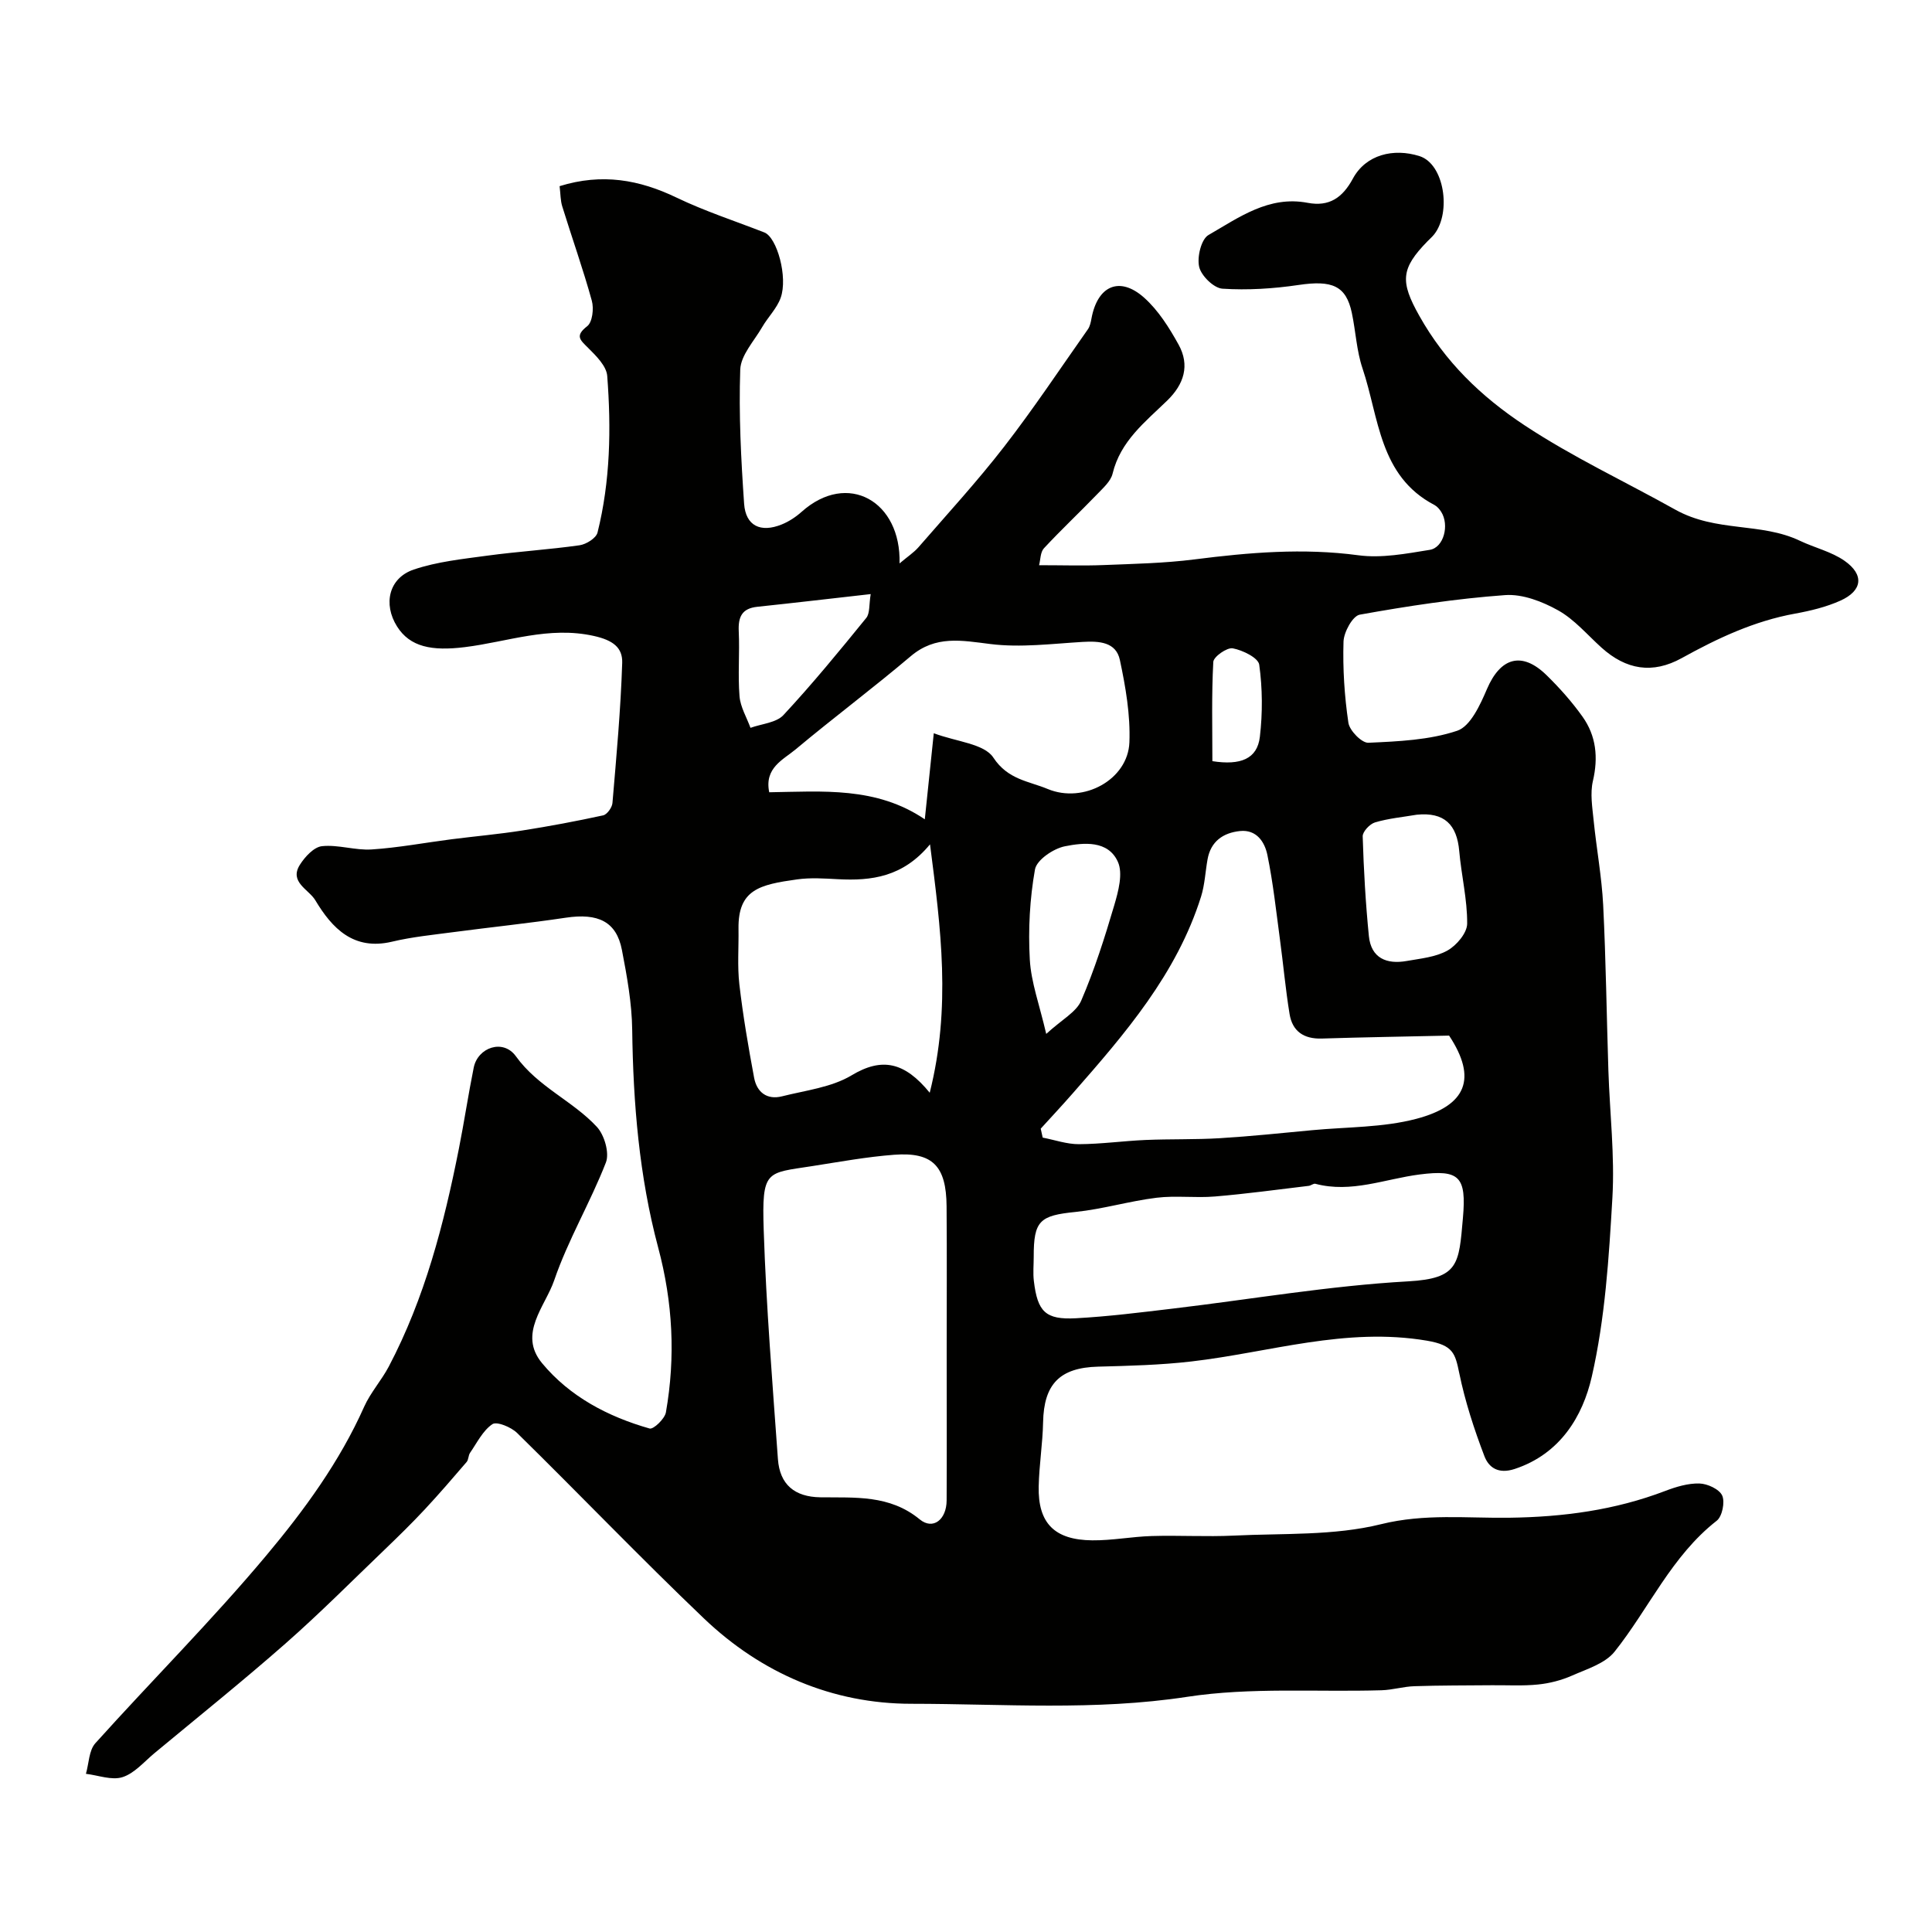
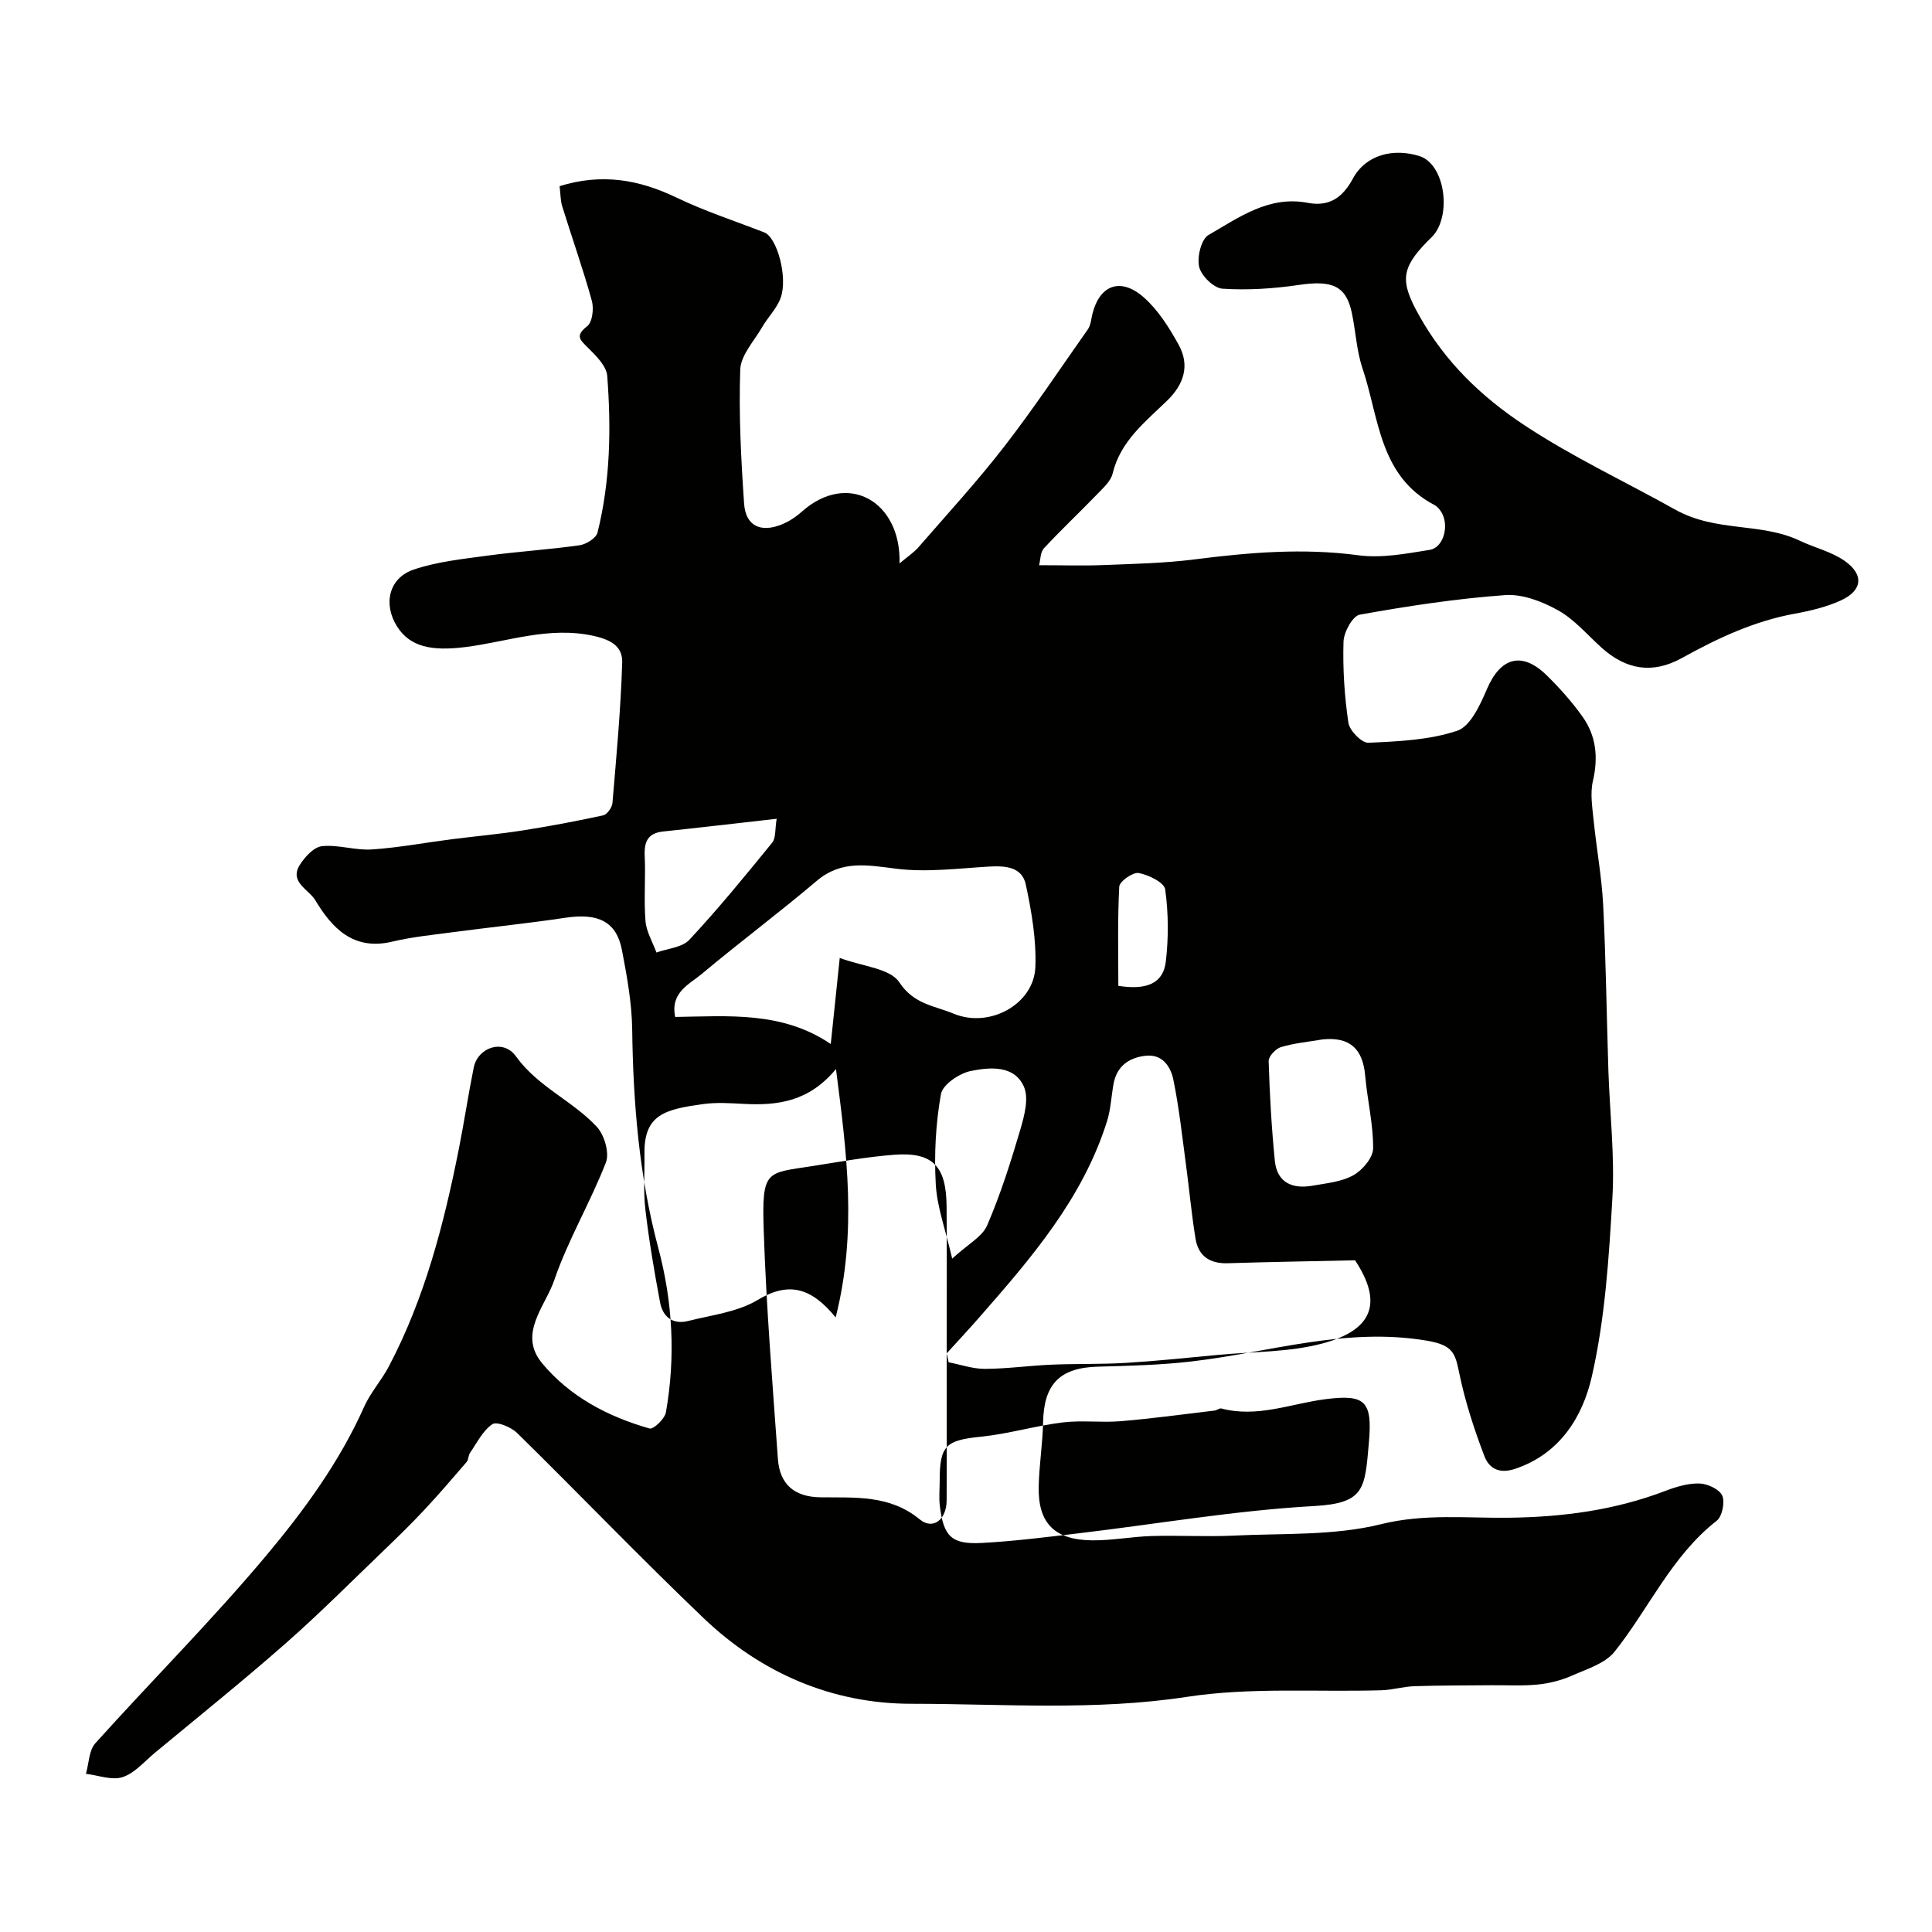
<svg xmlns="http://www.w3.org/2000/svg" enable-background="new 0 0 400 400" viewBox="0 0 400 400">
-   <path d="m115.86 38.54c8.8-2.73 16.51-1.33 24.21 2.37 5.87 2.82 12.12 4.85 18.19 7.22 2.6 1.02 4.9 9.24 3.37 13.53-.79 2.2-2.64 4-3.84 6.08-1.67 2.88-4.42 5.8-4.53 8.78-.32 9.24.16 18.53.8 27.77.32 4.58 3.41 6.06 7.77 4.3 1.49-.6 2.92-1.54 4.12-2.61 9.56-8.55 20.65-2.19 20.29 10.67 1.68-1.42 2.96-2.25 3.92-3.35 5.97-6.88 12.15-13.61 17.73-20.81 6.09-7.86 11.61-16.17 17.34-24.31.44-.62.61-1.48.75-2.25 1.25-6.78 5.82-8.82 10.89-4.31 2.95 2.63 5.21 6.23 7.15 9.74 2.35 4.26 1.14 8.17-2.36 11.57-4.55 4.42-9.69 8.39-11.31 15.13-.38 1.59-1.97 2.98-3.2 4.27-3.63 3.76-7.45 7.35-11.01 11.18-.76.81-.71 2.38-1.01 3.51 4.96 0 9.16.14 13.33-.03 6.29-.25 12.61-.38 18.84-1.17 11.3-1.44 22.5-2.39 33.92-.86 4.81.65 9.92-.33 14.8-1.12 2.9-.47 4.09-5.13 2.37-7.86-.35-.55-.83-1.12-1.39-1.42-11.47-5.99-11.47-18.08-14.9-28.27-1.24-3.67-1.41-7.69-2.22-11.52-1.19-5.62-4.08-6.8-11.02-5.77-5.2.77-10.55 1.11-15.77.77-1.78-.12-4.37-2.65-4.81-4.5-.48-2.02.41-5.74 1.92-6.61 6.29-3.62 12.48-8.2 20.52-6.67 4.47.85 7.23-1.03 9.39-5.03 2.68-4.95 8.4-6.34 13.78-4.64 5.15 1.63 6.61 11.64 3.06 16.18-.41.52-.92.96-1.39 1.44-5.56 5.69-5.69 8.35-1.71 15.44 5.32 9.49 12.72 16.68 21.8 22.68 10.02 6.62 20.82 11.65 31.19 17.45 8.5 4.75 17.71 2.59 25.81 6.45 3.05 1.45 6.52 2.25 9.23 4.14 4.14 2.89 3.73 6.21-.87 8.27-2.93 1.31-6.16 2.09-9.34 2.67-8.46 1.53-16.04 5.09-23.48 9.21-6.06 3.35-11.52 2.42-16.62-2.17-2.94-2.65-5.6-5.83-8.97-7.71-3.27-1.83-7.38-3.42-10.98-3.16-10.09.73-20.14 2.26-30.1 4.05-1.46.26-3.3 3.61-3.36 5.58-.17 5.59.19 11.26 1.01 16.8.24 1.62 2.76 4.2 4.14 4.14 6.19-.28 12.62-.55 18.4-2.49 2.73-.92 4.75-5.36 6.14-8.61 2.8-6.56 7.23-7.89 12.34-2.9 2.7 2.64 5.25 5.51 7.44 8.58 2.85 3.99 3.3 8.47 2.16 13.35-.59 2.55-.12 5.41.15 8.1.59 5.87 1.68 11.7 1.98 17.57.57 11.42.71 22.86 1.08 34.3.29 8.77 1.33 17.57.83 26.29-.72 12.42-1.51 25-4.27 37.06-1.87 8.19-6.53 15.99-15.95 19.1-3.42 1.13-5.39-.31-6.28-2.65-2.13-5.58-4-11.32-5.2-17.16-.85-4.11-1.25-5.81-6.66-6.74-16.88-2.87-32.63 2.43-48.84 4.3-6.39.74-12.86.9-19.29 1.07-7.9.21-11.22 3.57-11.38 11.52-.09 4.44-.82 8.86-.91 13.3-.16 7.58 3.26 11.07 11.1 11.14 4.1.04 8.2-.77 12.3-.89 5.66-.17 11.34.18 16.99-.09 10.2-.5 20.72.06 30.48-2.36 9.03-2.24 17.78-1.22 26.57-1.34 11.17-.15 21.85-1.57 32.26-5.54 2.25-.86 4.73-1.61 7.08-1.55 1.67.04 4.12 1.17 4.73 2.49.61 1.34.01 4.33-1.13 5.22-9.36 7.31-14.01 18.15-21.14 27.1-1.96 2.46-5.73 3.6-8.83 4.97-2.2.97-4.65 1.6-7.05 1.84-3.14.32-6.34.12-9.51.15-5.35.05-10.7.02-16.05.2-2.28.07-4.53.77-6.81.84-13.43.4-27.07-.66-40.25 1.36-19.09 2.92-38.09 1.45-57.09 1.44-16.35 0-31.05-6.31-42.97-17.68-13.14-12.54-25.71-25.67-38.67-38.39-1.23-1.21-4.2-2.44-5.12-1.82-1.98 1.34-3.18 3.85-4.62 5.93-.37.54-.3 1.42-.71 1.9-2.84 3.31-5.69 6.62-8.66 9.81-2.66 2.85-5.45 5.58-8.27 8.29-6.82 6.54-13.49 13.26-20.59 19.5-8.85 7.78-18.05 15.16-27.12 22.69-2.14 1.78-4.13 4.17-6.61 4.96-2.22.71-5.02-.39-7.57-.69.62-2.13.61-4.83 1.94-6.32 11.72-13.03 24.15-25.45 35.39-38.87 7.87-9.39 15.19-19.41 20.27-30.8 1.32-2.95 3.59-5.46 5.11-8.34 7.45-14.17 11.41-29.48 14.5-45.06 1.11-5.59 1.95-11.24 3.08-16.83.85-4.18 6.09-6.01 8.73-2.34 4.56 6.35 11.74 9.2 16.76 14.61 1.56 1.68 2.64 5.39 1.88 7.37-3.22 8.28-7.85 16.04-10.71 24.41-1.84 5.38-7.54 11.07-2.52 17.14 5.75 6.94 13.66 11.09 22.28 13.54.79.22 3.14-2.02 3.37-3.35 2.01-11.47 1.44-22.75-1.61-34.15-3.92-14.69-5.17-29.82-5.37-45.05-.07-5.53-1.08-11.09-2.13-16.54-1.13-5.86-4.92-7.67-11.61-6.67-7.77 1.16-15.59 1.97-23.38 3-4.21.56-8.47.98-12.58 1.96-7.98 1.9-12.43-2.75-15.92-8.59-1.33-2.22-5.45-3.75-3.18-7.33 1.04-1.65 2.91-3.68 4.58-3.85 3.36-.35 6.87.9 10.27.68 5.54-.36 11.03-1.4 16.55-2.11 4.87-.62 9.76-1.05 14.61-1.81 5.62-.88 11.22-1.93 16.78-3.14.81-.18 1.84-1.62 1.92-2.54.82-9.67 1.71-19.34 2.02-29.03.1-3.14-1.87-4.68-5.85-5.57-9.36-2.09-17.89 1.22-26.72 2.31-6.86.85-11.36-.03-14.04-4.27-2.93-4.64-1.72-10.04 3.45-11.79 4.85-1.64 10.11-2.18 15.24-2.88 6.35-.86 12.76-1.25 19.1-2.15 1.38-.2 3.43-1.48 3.71-2.63 2.66-10.66 2.84-21.56 2.01-32.43-.16-2.05-2.3-4.16-3.96-5.81-1.68-1.67-2.76-2.48-.18-4.49 1.08-.84 1.4-3.66.95-5.27-1.81-6.56-4.1-12.98-6.11-19.49-.39-1.21-.36-2.57-.56-4.23zm80.14 241.66c0-10.15.06-20.3-.02-30.45-.06-8.34-2.89-11.27-10.84-10.67-5.69.43-11.34 1.47-16.99 2.35-9.51 1.49-10.45.68-10.03 13.33.52 15.79 1.81 31.56 2.94 47.33.38 5.28 3.47 7.83 8.78 7.91 7.16.1 14.33-.57 20.58 4.57 2.75 2.26 5.55.06 5.57-3.92.05-10.15.01-20.3.01-30.45zm19.47-46.52c.14.62.28 1.23.41 1.85 2.5.48 5 1.37 7.5 1.36 4.59-.02 9.18-.67 13.77-.87 5.14-.22 10.3-.06 15.43-.37 6.39-.39 12.76-1.06 19.13-1.66 7.2-.68 14.63-.53 21.53-2.35 10.39-2.75 12.64-8.36 6.78-17.23-9.33.21-17.84.34-26.35.61-3.72.12-6.1-1.49-6.68-5.09-.84-5.14-1.3-10.34-2-15.5-.78-5.81-1.41-11.67-2.59-17.41-.55-2.69-2.24-5.33-5.7-4.96-3.47.37-6.03 2.14-6.69 5.86-.46 2.57-.57 5.23-1.34 7.7-5.04 16.03-15.75 28.41-26.54 40.71-2.18 2.49-4.44 4.91-6.66 7.35zm-1.45 26.55c0 1.66-.17 3.35.03 4.99.76 6.37 2.41 8.05 8.72 7.71 6.7-.36 13.39-1.21 20.06-2 16.24-1.93 32.43-4.73 48.72-5.64 10.53-.59 10.49-3.6 11.33-13.1.76-8.61-.72-10.08-8.95-9.03-7.19.92-14.14 3.91-21.6 1.93-.39-.1-.91.38-1.38.43-6.47.77-12.93 1.66-19.41 2.2-4.01.34-8.1-.23-12.08.26-5.63.69-11.15 2.36-16.78 2.94-7.4.74-8.68 1.79-8.66 9.31zm-21.53-33.99c4.45-17.71 2.32-33.9.06-51.43-5.61 6.79-12.13 7.58-19.05 7.22-2.82-.15-5.7-.35-8.47.04-7.74 1.08-12.25 2.08-12.13 10.24.06 3.84-.26 7.72.18 11.52.75 6.46 1.85 12.89 3.05 19.3.56 3 2.66 4.64 5.79 3.85 4.87-1.23 10.2-1.84 14.37-4.33 6.32-3.81 11.01-2.77 16.2 3.59zm.84-74.43c4.71 1.77 10.43 2.15 12.33 5.04 3.02 4.59 7.32 4.86 11.25 6.5 7.42 3.09 16.62-1.94 16.92-9.65.22-5.66-.78-11.47-1.97-17.05-.79-3.74-4.27-3.95-7.7-3.75-6.37.38-12.85 1.22-19.11.44-5.96-.74-11.33-1.85-16.49 2.52-7.79 6.6-15.98 12.72-23.81 19.27-2.59 2.17-6.54 3.83-5.49 8.9 10.99-.16 22.15-1.22 32.21 5.6.63-5.93 1.15-10.96 1.86-17.82zm99.98 16.87c-2.89.49-5.84.76-8.63 1.59-1.08.32-2.58 1.92-2.55 2.89.21 6.89.6 13.78 1.28 20.64.46 4.58 3.68 5.9 7.84 5.16 2.87-.51 5.98-.79 8.42-2.16 1.89-1.05 4.08-3.64 4.09-5.56.04-5-1.2-10-1.64-15.02-.48-5.51-3.09-8.12-8.81-7.54zm-76.7 45.38c3.26-2.99 6.22-4.51 7.24-6.88 2.75-6.38 4.87-13.06 6.84-19.74.85-2.89 1.85-6.6.75-9.02-2.02-4.47-7.07-3.99-10.99-3.2-2.37.48-5.82 2.82-6.17 4.79-1.08 6.1-1.42 12.45-1.07 18.64.26 4.72 2 9.36 3.4 15.41zm-36.34-91.06c-8.34.94-15.91 1.83-23.49 2.63-3.2.34-3.97 2.12-3.83 5.09.21 4.47-.2 8.99.16 13.44.18 2.22 1.48 4.36 2.27 6.53 2.32-.84 5.34-1.04 6.83-2.65 5.99-6.44 11.58-13.26 17.13-20.09.79-.96.56-2.77.93-4.95zm70.74 34.59c5.83.91 9.29-.46 9.83-5.03.58-4.93.55-10.04-.13-14.94-.2-1.43-3.43-3.01-5.48-3.39-1.19-.22-3.97 1.73-4.03 2.81-.37 6.85-.19 13.73-.19 20.55z" fill="#010100" />
+   <path d="m115.86 38.54c8.8-2.73 16.51-1.33 24.21 2.37 5.87 2.82 12.12 4.85 18.19 7.22 2.6 1.02 4.9 9.24 3.37 13.53-.79 2.2-2.64 4-3.84 6.08-1.67 2.88-4.42 5.8-4.53 8.78-.32 9.24.16 18.53.8 27.77.32 4.58 3.41 6.06 7.77 4.3 1.49-.6 2.92-1.54 4.12-2.61 9.56-8.55 20.65-2.19 20.29 10.67 1.68-1.42 2.96-2.25 3.92-3.35 5.97-6.88 12.15-13.61 17.73-20.81 6.09-7.86 11.61-16.17 17.34-24.31.44-.62.61-1.48.75-2.25 1.25-6.78 5.82-8.82 10.89-4.31 2.95 2.63 5.21 6.23 7.15 9.74 2.35 4.26 1.14 8.17-2.36 11.57-4.55 4.42-9.69 8.39-11.31 15.13-.38 1.59-1.97 2.98-3.2 4.27-3.63 3.76-7.45 7.35-11.01 11.18-.76.81-.71 2.38-1.01 3.51 4.96 0 9.16.14 13.33-.03 6.29-.25 12.61-.38 18.84-1.17 11.3-1.44 22.5-2.39 33.92-.86 4.81.65 9.92-.33 14.8-1.12 2.9-.47 4.09-5.13 2.37-7.86-.35-.55-.83-1.12-1.39-1.42-11.47-5.99-11.47-18.08-14.9-28.27-1.24-3.67-1.41-7.69-2.22-11.52-1.19-5.62-4.08-6.8-11.02-5.77-5.2.77-10.55 1.11-15.77.77-1.78-.12-4.37-2.65-4.81-4.5-.48-2.02.41-5.74 1.92-6.61 6.29-3.62 12.48-8.2 20.52-6.67 4.47.85 7.23-1.03 9.39-5.03 2.68-4.95 8.4-6.34 13.78-4.64 5.15 1.63 6.61 11.64 3.06 16.18-.41.52-.92.96-1.39 1.44-5.56 5.69-5.69 8.35-1.71 15.44 5.32 9.49 12.72 16.68 21.8 22.68 10.02 6.62 20.82 11.65 31.19 17.45 8.5 4.75 17.71 2.59 25.81 6.45 3.05 1.45 6.52 2.25 9.23 4.14 4.14 2.89 3.73 6.21-.87 8.27-2.93 1.31-6.16 2.09-9.34 2.67-8.46 1.53-16.04 5.09-23.48 9.21-6.06 3.35-11.52 2.42-16.62-2.17-2.94-2.65-5.6-5.83-8.97-7.71-3.27-1.83-7.38-3.42-10.98-3.16-10.09.73-20.14 2.26-30.1 4.05-1.46.26-3.3 3.61-3.36 5.58-.17 5.59.19 11.26 1.01 16.8.24 1.62 2.76 4.2 4.14 4.14 6.19-.28 12.62-.55 18.4-2.49 2.73-.92 4.75-5.36 6.14-8.61 2.8-6.56 7.23-7.89 12.34-2.9 2.7 2.64 5.25 5.51 7.44 8.58 2.85 3.99 3.3 8.47 2.16 13.35-.59 2.55-.12 5.41.15 8.1.59 5.87 1.68 11.7 1.98 17.57.57 11.42.71 22.86 1.08 34.3.29 8.77 1.33 17.57.83 26.29-.72 12.42-1.51 25-4.27 37.06-1.87 8.19-6.53 15.99-15.95 19.1-3.42 1.13-5.39-.31-6.28-2.65-2.13-5.58-4-11.32-5.2-17.16-.85-4.11-1.25-5.81-6.66-6.74-16.88-2.87-32.63 2.43-48.84 4.3-6.39.74-12.86.9-19.29 1.07-7.9.21-11.22 3.57-11.38 11.52-.09 4.44-.82 8.86-.91 13.3-.16 7.58 3.26 11.07 11.1 11.14 4.1.04 8.2-.77 12.3-.89 5.66-.17 11.34.18 16.99-.09 10.2-.5 20.72.06 30.48-2.36 9.03-2.24 17.78-1.22 26.57-1.34 11.17-.15 21.85-1.57 32.26-5.54 2.25-.86 4.73-1.61 7.08-1.55 1.67.04 4.12 1.17 4.73 2.49.61 1.34.01 4.33-1.13 5.22-9.36 7.31-14.01 18.15-21.14 27.1-1.96 2.46-5.73 3.6-8.83 4.97-2.2.97-4.65 1.6-7.05 1.84-3.14.32-6.34.12-9.51.15-5.35.05-10.7.02-16.05.2-2.28.07-4.53.77-6.81.84-13.43.4-27.07-.66-40.25 1.36-19.09 2.92-38.09 1.45-57.09 1.44-16.35 0-31.05-6.31-42.97-17.68-13.14-12.54-25.71-25.67-38.67-38.39-1.23-1.21-4.2-2.44-5.12-1.82-1.98 1.34-3.18 3.85-4.62 5.93-.37.54-.3 1.42-.71 1.9-2.84 3.31-5.69 6.62-8.66 9.81-2.66 2.85-5.45 5.58-8.27 8.29-6.82 6.54-13.49 13.26-20.59 19.5-8.85 7.78-18.05 15.16-27.12 22.69-2.14 1.78-4.13 4.17-6.61 4.96-2.22.71-5.02-.39-7.57-.69.62-2.13.61-4.83 1.94-6.32 11.72-13.03 24.15-25.45 35.39-38.87 7.87-9.39 15.19-19.41 20.27-30.8 1.32-2.95 3.59-5.46 5.11-8.34 7.45-14.17 11.41-29.48 14.5-45.06 1.11-5.59 1.95-11.24 3.08-16.83.85-4.18 6.09-6.01 8.73-2.34 4.56 6.35 11.74 9.2 16.76 14.61 1.56 1.68 2.64 5.39 1.88 7.37-3.22 8.28-7.85 16.04-10.71 24.41-1.84 5.38-7.54 11.07-2.52 17.14 5.75 6.94 13.66 11.09 22.28 13.54.79.22 3.14-2.02 3.37-3.35 2.01-11.47 1.44-22.75-1.61-34.15-3.92-14.69-5.17-29.82-5.37-45.05-.07-5.53-1.08-11.09-2.13-16.54-1.13-5.86-4.92-7.67-11.61-6.67-7.77 1.16-15.59 1.97-23.38 3-4.21.56-8.47.98-12.58 1.96-7.98 1.9-12.43-2.75-15.92-8.59-1.33-2.22-5.45-3.75-3.18-7.33 1.04-1.65 2.91-3.68 4.58-3.85 3.36-.35 6.87.9 10.27.68 5.54-.36 11.03-1.4 16.55-2.11 4.87-.62 9.76-1.05 14.61-1.81 5.62-.88 11.22-1.93 16.78-3.14.81-.18 1.84-1.62 1.92-2.54.82-9.67 1.71-19.34 2.02-29.03.1-3.14-1.87-4.68-5.85-5.57-9.36-2.09-17.89 1.22-26.72 2.31-6.86.85-11.36-.03-14.04-4.27-2.93-4.64-1.72-10.04 3.45-11.79 4.85-1.64 10.11-2.18 15.24-2.88 6.35-.86 12.76-1.25 19.1-2.15 1.38-.2 3.43-1.48 3.71-2.63 2.66-10.66 2.84-21.56 2.01-32.43-.16-2.05-2.3-4.16-3.96-5.81-1.68-1.67-2.76-2.48-.18-4.49 1.08-.84 1.4-3.66.95-5.27-1.81-6.56-4.1-12.98-6.11-19.49-.39-1.21-.36-2.57-.56-4.23zm80.14 241.66c0-10.15.06-20.3-.02-30.45-.06-8.34-2.89-11.27-10.84-10.67-5.69.43-11.34 1.47-16.99 2.35-9.51 1.49-10.45.68-10.03 13.33.52 15.79 1.81 31.56 2.94 47.33.38 5.28 3.47 7.83 8.78 7.91 7.16.1 14.33-.57 20.58 4.57 2.75 2.26 5.55.06 5.57-3.92.05-10.15.01-20.3.01-30.45zc.14.62.28 1.23.41 1.85 2.5.48 5 1.37 7.5 1.36 4.59-.02 9.18-.67 13.77-.87 5.14-.22 10.3-.06 15.43-.37 6.39-.39 12.76-1.06 19.13-1.66 7.2-.68 14.63-.53 21.53-2.35 10.39-2.75 12.64-8.36 6.78-17.23-9.33.21-17.84.34-26.35.61-3.72.12-6.1-1.49-6.68-5.09-.84-5.14-1.3-10.34-2-15.5-.78-5.81-1.41-11.67-2.59-17.41-.55-2.69-2.24-5.33-5.7-4.96-3.47.37-6.03 2.14-6.69 5.86-.46 2.57-.57 5.23-1.34 7.7-5.04 16.03-15.75 28.41-26.54 40.71-2.18 2.49-4.44 4.91-6.66 7.35zm-1.45 26.55c0 1.66-.17 3.35.03 4.99.76 6.37 2.41 8.05 8.72 7.71 6.7-.36 13.39-1.21 20.06-2 16.24-1.93 32.43-4.73 48.72-5.64 10.53-.59 10.49-3.6 11.33-13.1.76-8.61-.72-10.08-8.95-9.03-7.19.92-14.14 3.91-21.6 1.93-.39-.1-.91.38-1.38.43-6.47.77-12.93 1.66-19.41 2.2-4.01.34-8.1-.23-12.08.26-5.63.69-11.15 2.36-16.78 2.94-7.4.74-8.68 1.79-8.66 9.31zm-21.53-33.99c4.45-17.71 2.32-33.9.06-51.43-5.61 6.79-12.13 7.58-19.05 7.22-2.82-.15-5.7-.35-8.47.04-7.74 1.08-12.25 2.08-12.13 10.24.06 3.84-.26 7.72.18 11.52.75 6.46 1.85 12.89 3.05 19.3.56 3 2.66 4.64 5.79 3.85 4.87-1.23 10.2-1.84 14.37-4.33 6.32-3.81 11.01-2.77 16.2 3.59zm.84-74.43c4.71 1.77 10.43 2.15 12.33 5.04 3.02 4.59 7.32 4.86 11.25 6.5 7.42 3.09 16.62-1.94 16.92-9.65.22-5.66-.78-11.47-1.97-17.05-.79-3.74-4.27-3.95-7.7-3.75-6.37.38-12.85 1.22-19.11.44-5.96-.74-11.33-1.85-16.49 2.52-7.79 6.6-15.98 12.72-23.81 19.27-2.59 2.17-6.54 3.83-5.49 8.9 10.99-.16 22.15-1.22 32.21 5.6.63-5.93 1.15-10.96 1.86-17.82zm99.98 16.87c-2.89.49-5.84.76-8.63 1.59-1.08.32-2.58 1.92-2.55 2.89.21 6.89.6 13.78 1.28 20.64.46 4.58 3.68 5.9 7.84 5.16 2.87-.51 5.98-.79 8.42-2.16 1.89-1.05 4.08-3.64 4.09-5.56.04-5-1.2-10-1.64-15.02-.48-5.51-3.09-8.12-8.81-7.54zm-76.7 45.38c3.26-2.99 6.22-4.51 7.24-6.88 2.75-6.38 4.87-13.06 6.84-19.74.85-2.89 1.85-6.6.75-9.02-2.02-4.47-7.07-3.99-10.99-3.2-2.37.48-5.82 2.82-6.17 4.79-1.08 6.1-1.42 12.45-1.07 18.64.26 4.72 2 9.36 3.4 15.41zm-36.34-91.06c-8.34.94-15.91 1.83-23.49 2.63-3.2.34-3.97 2.12-3.83 5.09.21 4.47-.2 8.99.16 13.44.18 2.22 1.48 4.36 2.27 6.53 2.32-.84 5.34-1.04 6.83-2.65 5.99-6.44 11.58-13.26 17.13-20.09.79-.96.56-2.77.93-4.95zm70.74 34.59c5.83.91 9.29-.46 9.83-5.03.58-4.93.55-10.04-.13-14.94-.2-1.43-3.43-3.01-5.48-3.39-1.19-.22-3.97 1.73-4.03 2.81-.37 6.85-.19 13.73-.19 20.55z" fill="#010100" />
</svg>